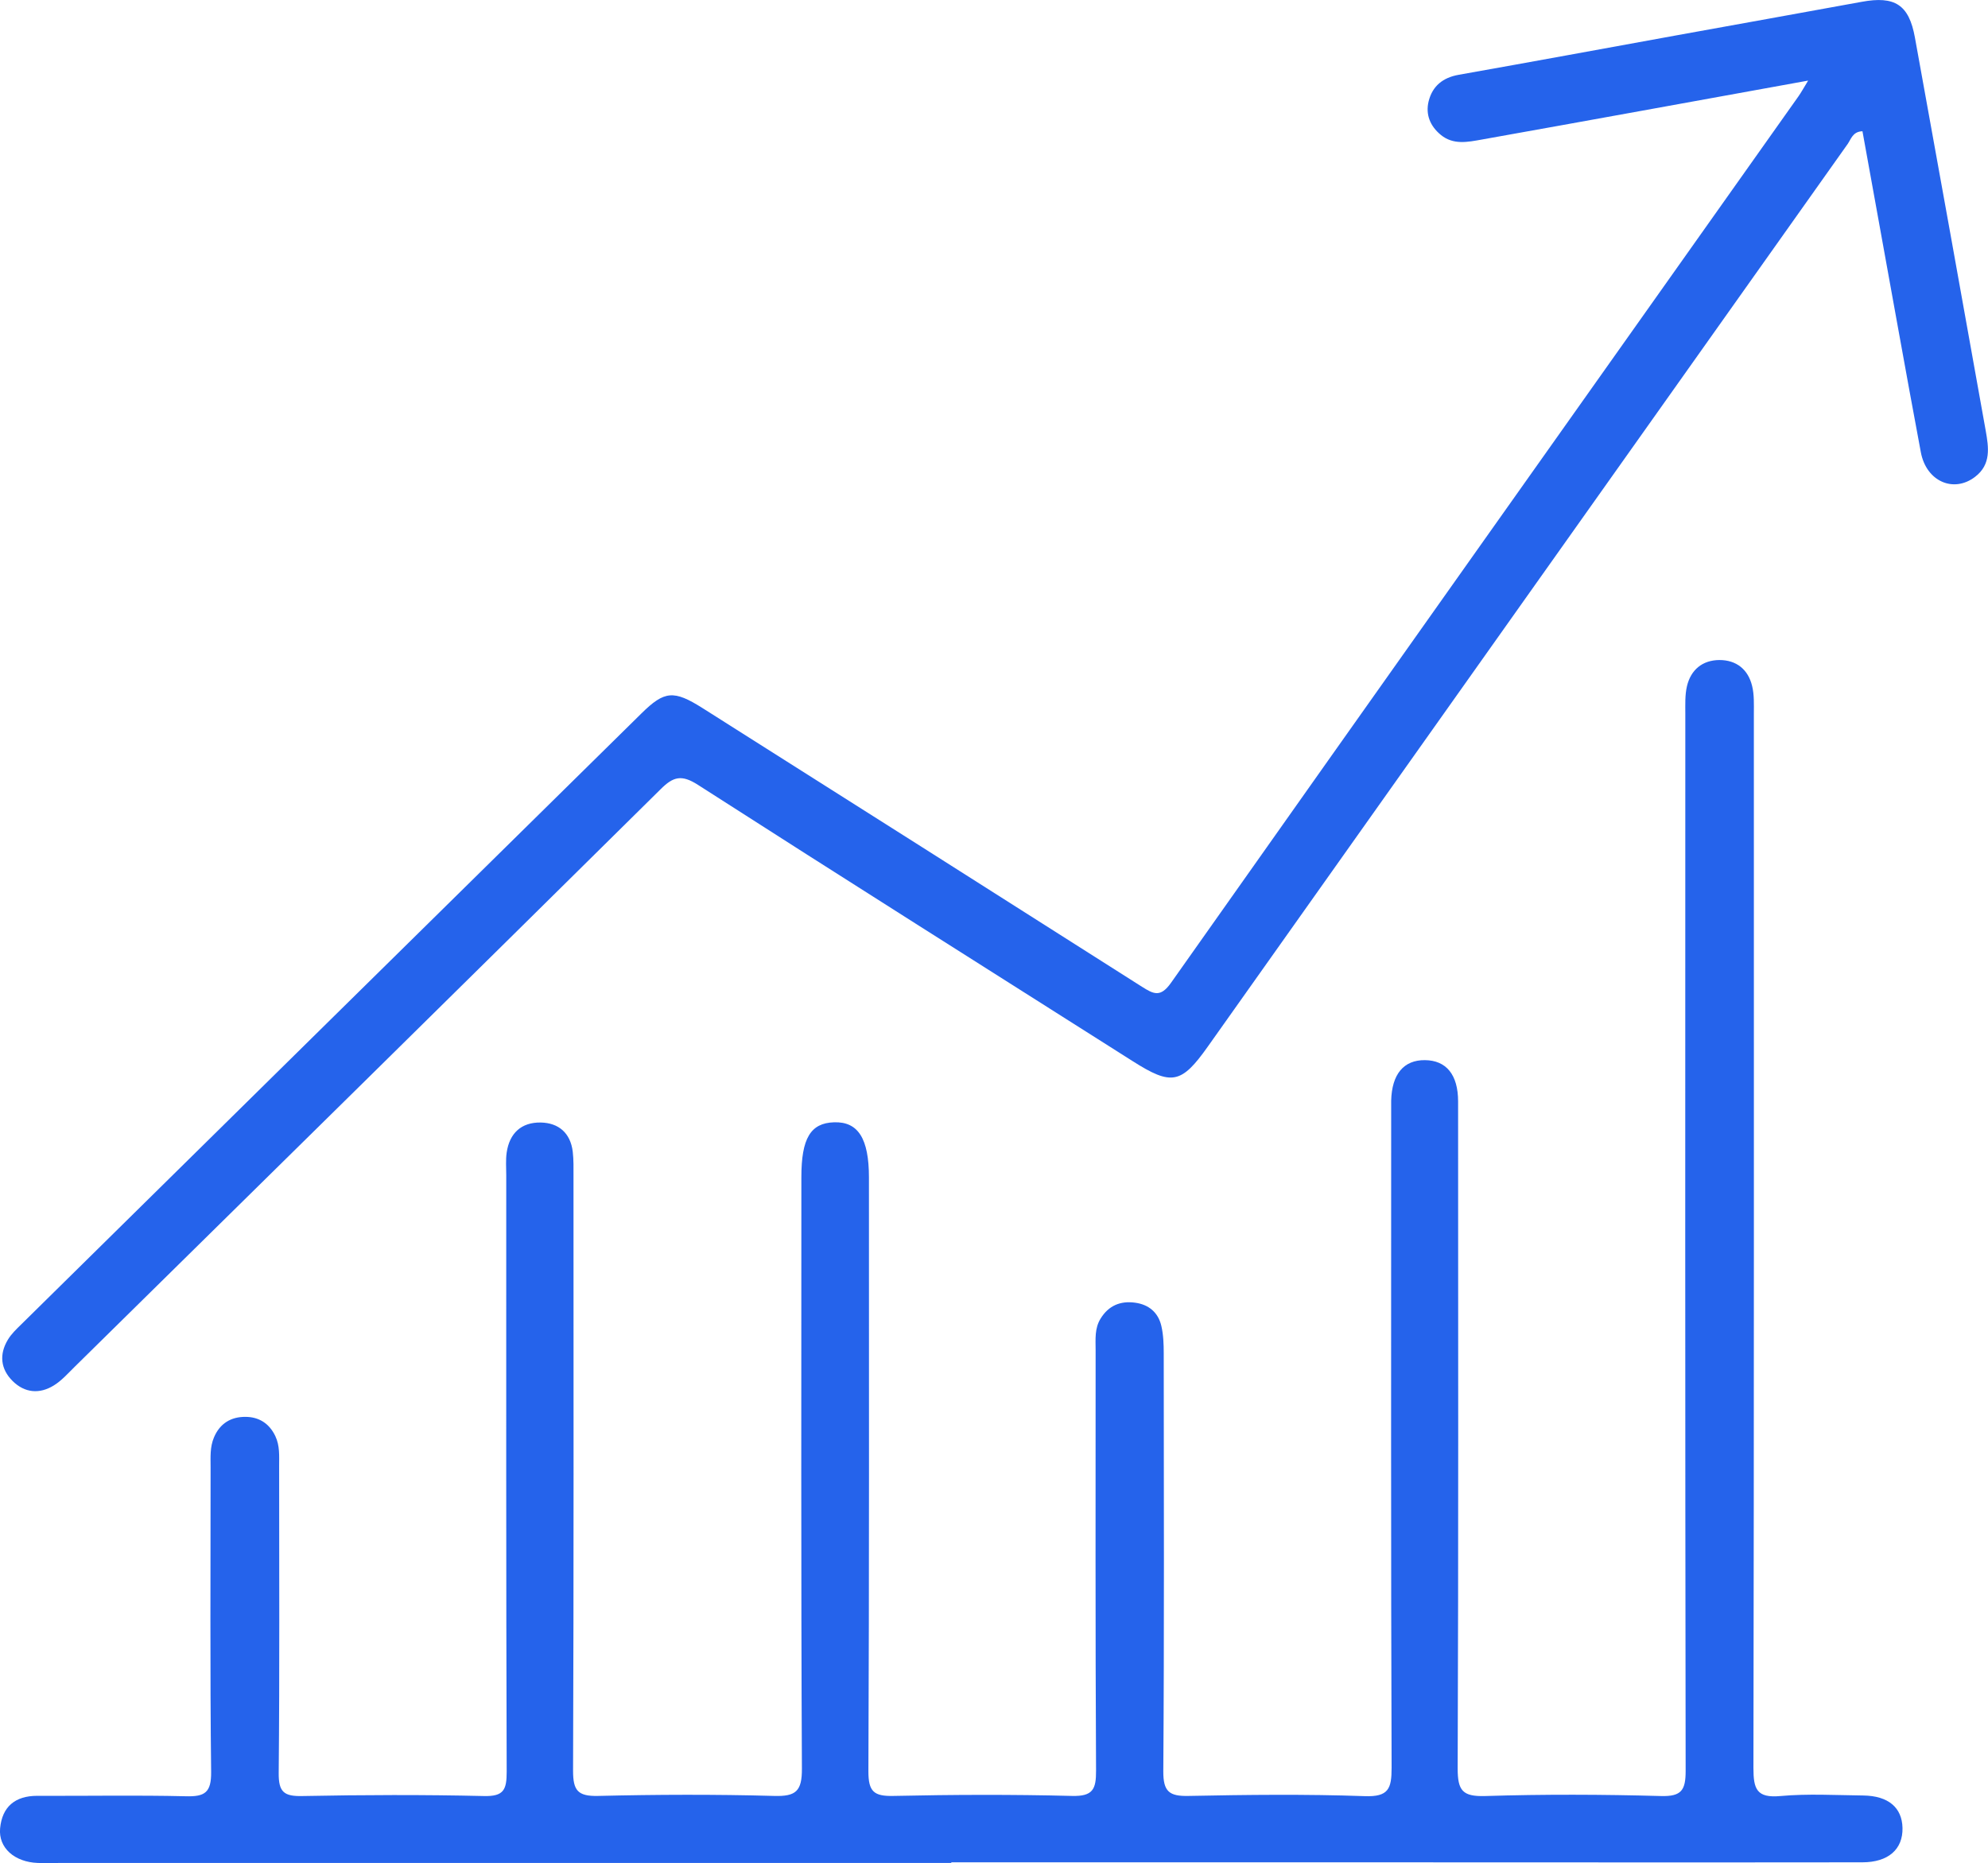
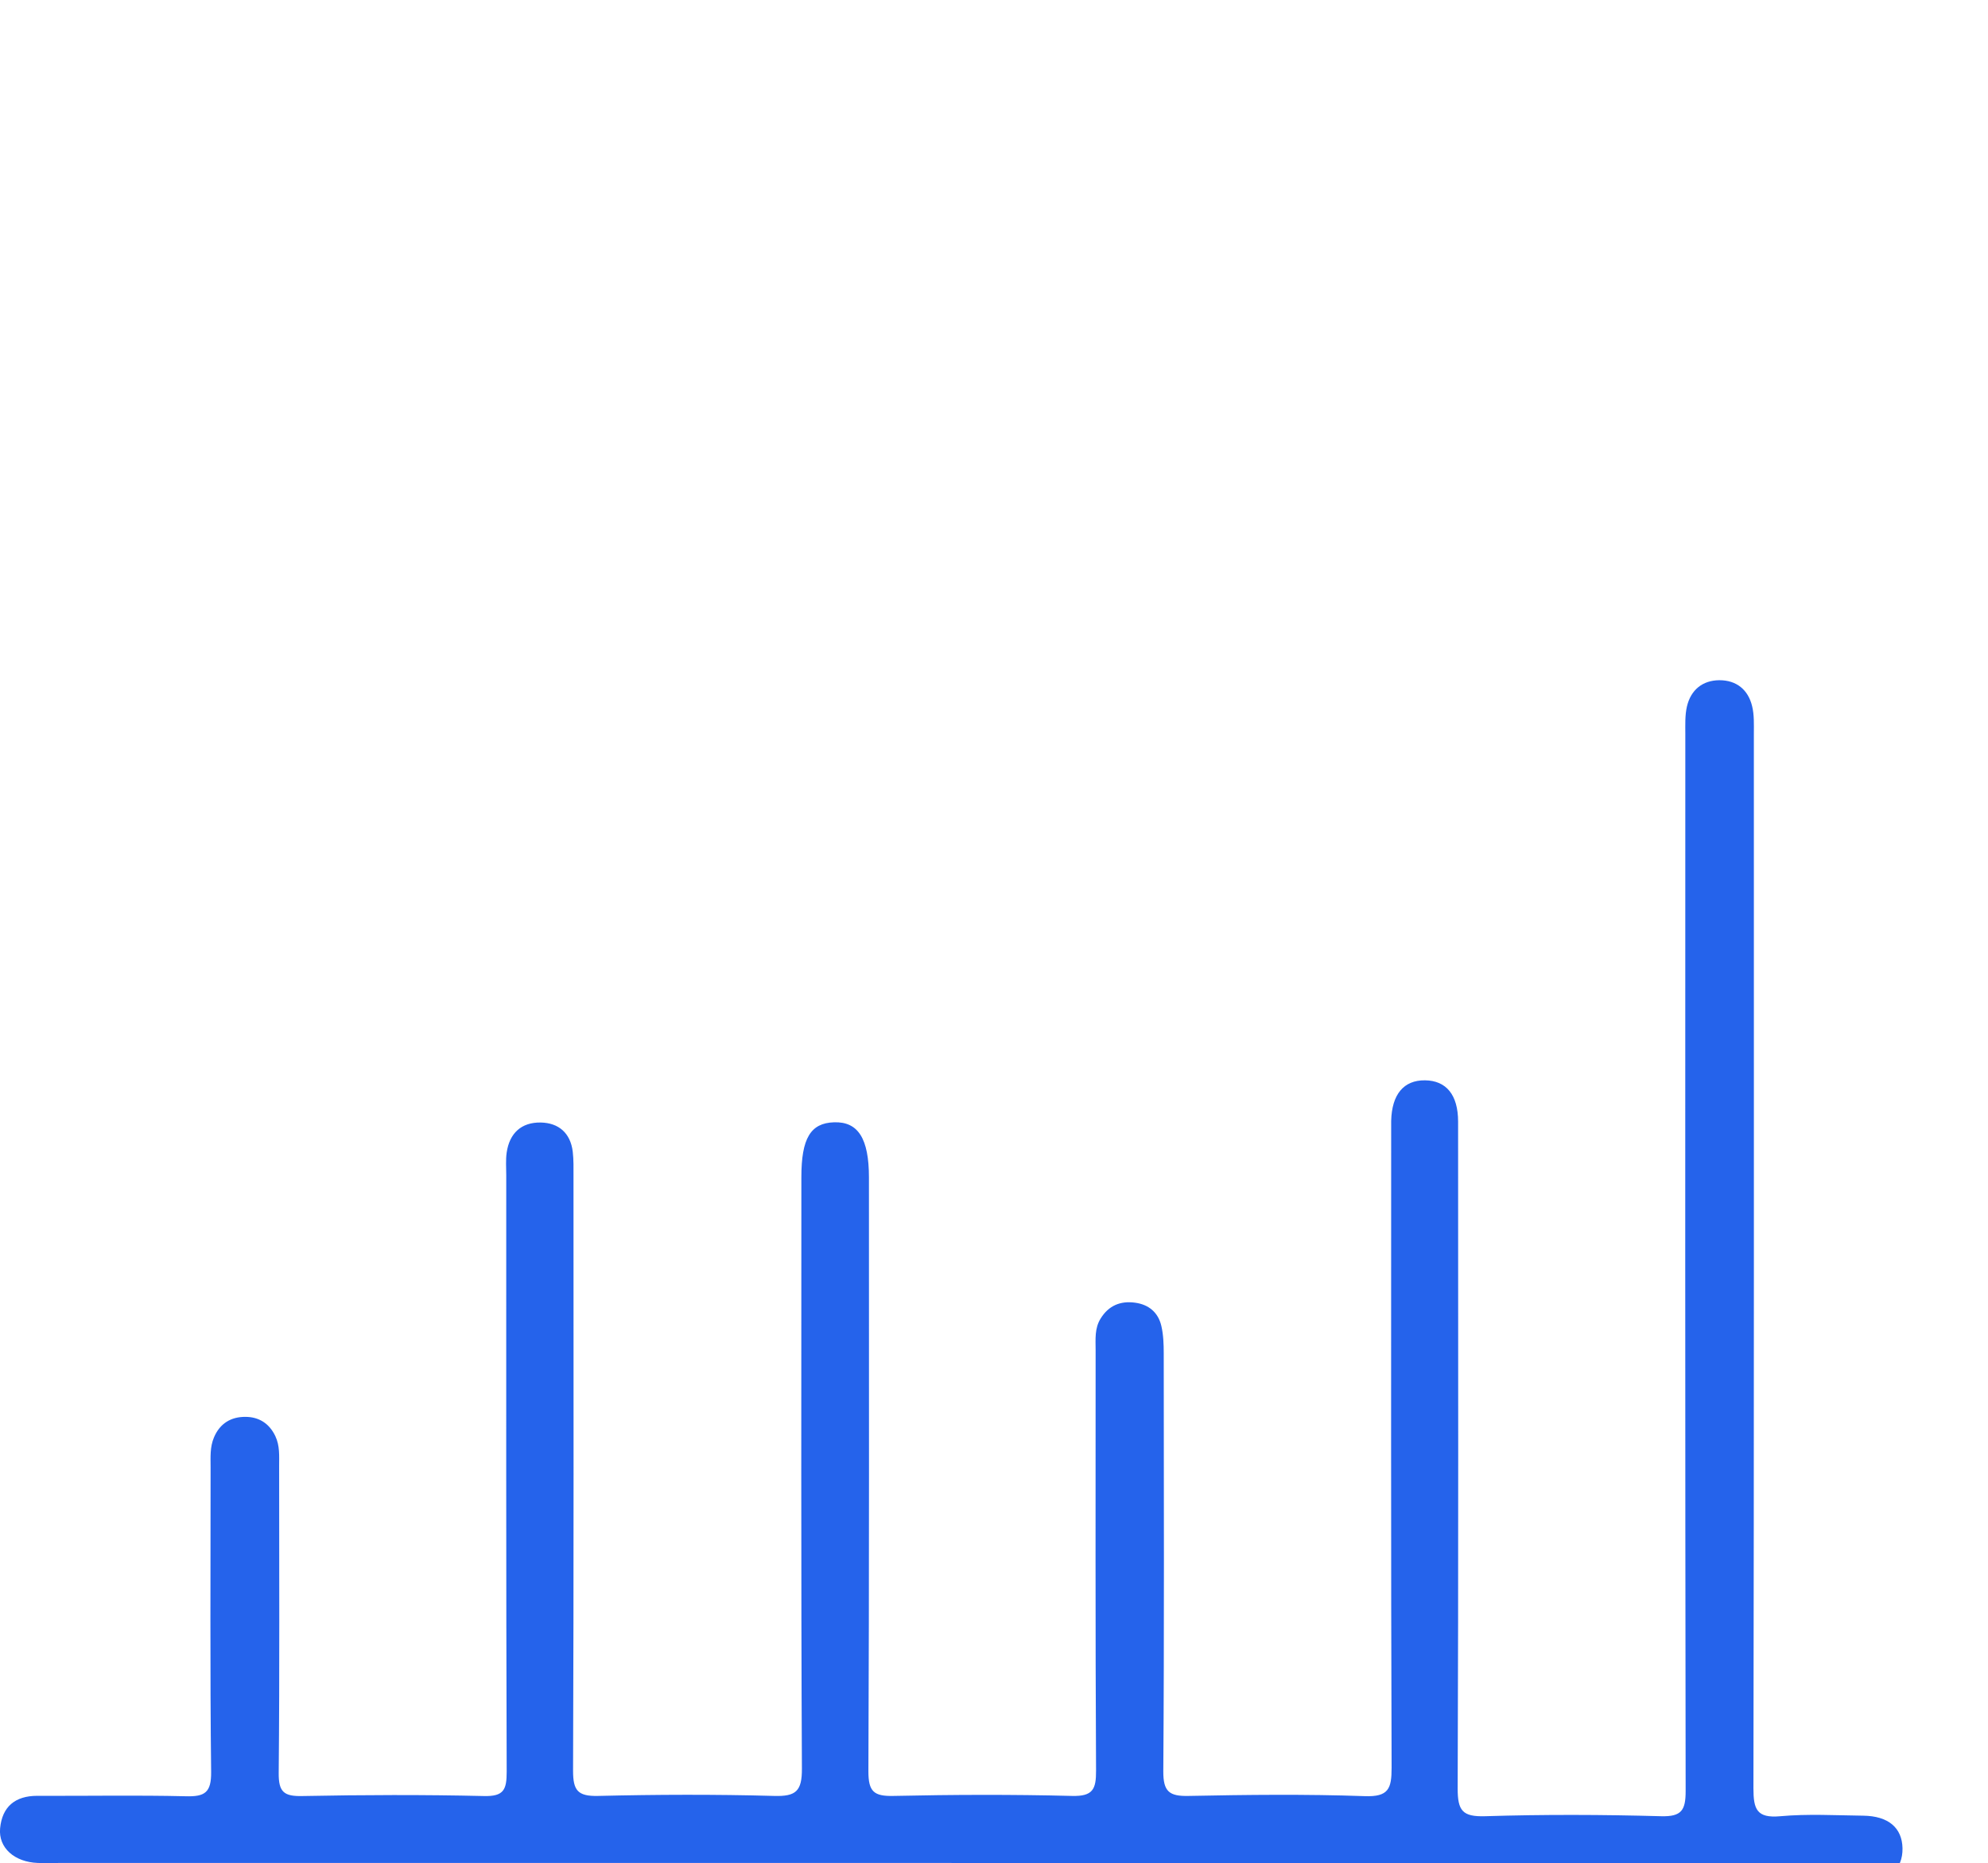
<svg xmlns="http://www.w3.org/2000/svg" id="Ebene_2" data-name="Ebene 2" viewBox="0 0 184.17 172.61">
  <defs>
    <style>
      .cls-1 {
        fill: #2563eb;
      }
    </style>
  </defs>
  <g id="Ebene_2-2" data-name="Ebene 2">
    <g id="Ebene_2-2" data-name="Ebene 2-2">
      <g id="Ebene_1-2" data-name="Ebene 1-2">
-         <path class="cls-1" d="M88.14,172.6H5.6c-.7,0-1.4.02-2.1,0-2.15-.08-3.66-1.4-3.49-3.21.19-2,1.39-3.01,3.44-3.01,4.59.02,9.17-.07,13.76.04,1.77.05,2.37-.34,2.35-2.26-.11-9.4-.05-18.81-.05-28.22,0-.93-.07-1.86.31-2.76.55-1.31,1.59-1.92,2.92-1.91,1.23,0,2.21.6,2.77,1.79.42.89.35,1.82.35,2.74,0,9.48.05,18.97-.04,28.45-.02,1.8.5,2.19,2.21,2.15,5.59-.11,11.19-.13,16.79,0,1.86.05,2.12-.59,2.12-2.25-.06-18.42-.04-36.84-.04-55.27,0-.7-.06-1.41.04-2.1.26-1.79,1.36-2.81,3.15-2.78,1.66.03,2.76.97,2.97,2.7.09.77.07,1.55.07,2.33,0,18.34.03,36.69-.04,55.03,0,1.82.43,2.37,2.3,2.33,5.44-.13,10.88-.15,16.32,0,2.03.06,2.59-.44,2.58-2.53-.09-18.27-.05-36.53-.05-54.8,0-3.59.85-5.01,3.02-5.08,2.24-.08,3.24,1.51,3.24,5.11,0,18.34.03,36.69-.05,55.03,0,1.86.5,2.31,2.31,2.27,5.52-.12,11.04-.14,16.55,0,1.94.05,2.24-.62,2.23-2.35-.07-12.98-.04-25.96-.04-38.94,0-1.01-.11-2.03.47-2.95.74-1.19,1.82-1.64,3.17-1.46,1.29.17,2.16.91,2.45,2.16.19.82.22,1.69.22,2.54.01,12.9.05,25.81-.04,38.71-.01,1.89.55,2.33,2.34,2.29,5.44-.11,10.88-.17,16.32.02,2.21.08,2.49-.69,2.49-2.63-.07-19.98-.04-39.95-.04-59.93v-1.87c.06-2.46,1.16-3.78,3.13-3.76s3.07,1.34,3.07,3.83c0,20.6.04,41.2-.04,61.79,0,2.04.44,2.62,2.53,2.56,5.44-.17,10.88-.15,16.32,0,1.89.05,2.27-.55,2.27-2.33-.05-32.65-.04-65.29-.03-97.94,0-.85-.04-1.73.15-2.55.36-1.53,1.44-2.42,3.01-2.43,1.57,0,2.66.87,3.03,2.41.2.81.16,1.69.16,2.54,0,32.57.02,65.14-.04,97.71,0,1.94.3,2.79,2.49,2.59,2.54-.23,5.13-.08,7.69-.05,2.32.03,3.59,1.12,3.63,3.01.04,1.97-1.31,3.18-3.72,3.18-15.54.02-31.09,0-46.63,0h-37.77v.06h0Z" />
-         <path class="cls-1" d="M167.49,7.47c-10.38,1.88-20.3,3.69-30.22,5.46-1.29.23-2.64.52-3.8-.44-.98-.81-1.42-1.88-1.12-3.11.35-1.4,1.31-2.19,2.78-2.45,6.72-1.19,13.43-2.43,20.15-3.65,5.73-1.04,11.45-2.06,17.18-3.11,3.08-.57,4.39.26,4.94,3.31,2.2,12.14,4.39,24.28,6.56,36.43.27,1.54.52,3.12-.99,4.27-1.98,1.52-4.51.43-5.02-2.27-1.43-7.63-2.78-15.27-4.17-22.9-.41-2.28-.83-4.55-1.24-6.85-.91.03-1.06.74-1.37,1.18-19.76,27.86-39.51,55.73-59.26,83.6-2.47,3.49-3.37,3.67-7,1.36-13.43-8.52-26.88-17-40.26-25.59-1.5-.96-2.27-.77-3.45.41-18.07,17.87-36.19,35.7-54.3,53.53-.61.6-1.19,1.26-1.9,1.7-1.33.83-2.71.71-3.83-.4-1.12-1.11-1.26-2.47-.44-3.83.31-.52.78-.97,1.22-1.4,19.15-18.88,38.31-37.75,57.47-56.62,2.14-2.11,2.99-2.19,5.69-.48,13.57,8.59,27.13,17.18,40.68,25.8,1.09.69,1.72,1.01,2.69-.36,19.34-27.4,38.74-54.75,58.12-82.12.26-.37.48-.77.9-1.46h0Z" />
+         <path class="cls-1" d="M88.14,172.6H5.6c-.7,0-1.4.02-2.1,0-2.15-.08-3.66-1.4-3.49-3.21.19-2,1.39-3.01,3.44-3.01,4.59.02,9.17-.07,13.76.04,1.77.05,2.37-.34,2.35-2.26-.11-9.4-.05-18.81-.05-28.22,0-.93-.07-1.86.31-2.76.55-1.31,1.59-1.92,2.92-1.91,1.23,0,2.21.6,2.77,1.79.42.89.35,1.82.35,2.74,0,9.48.05,18.97-.04,28.45-.02,1.8.5,2.19,2.21,2.15,5.59-.11,11.19-.13,16.79,0,1.86.05,2.12-.59,2.12-2.25-.06-18.42-.04-36.84-.04-55.27,0-.7-.06-1.41.04-2.1.26-1.79,1.36-2.81,3.15-2.78,1.66.03,2.76.97,2.97,2.7.09.77.07,1.55.07,2.33,0,18.34.03,36.69-.04,55.03,0,1.82.43,2.37,2.3,2.33,5.44-.13,10.88-.15,16.32,0,2.03.06,2.59-.44,2.58-2.53-.09-18.27-.05-36.53-.05-54.8,0-3.59.85-5.01,3.02-5.08,2.24-.08,3.24,1.51,3.24,5.11,0,18.34.03,36.69-.05,55.03,0,1.86.5,2.31,2.31,2.27,5.52-.12,11.04-.14,16.55,0,1.94.05,2.24-.62,2.23-2.35-.07-12.98-.04-25.96-.04-38.94,0-1.01-.11-2.03.47-2.95.74-1.19,1.82-1.64,3.17-1.46,1.29.17,2.16.91,2.45,2.16.19.82.22,1.69.22,2.54.01,12.9.05,25.81-.04,38.71-.01,1.89.55,2.33,2.34,2.29,5.44-.11,10.88-.17,16.32.02,2.21.08,2.49-.69,2.49-2.63-.07-19.98-.04-39.95-.04-59.93c.06-2.46,1.16-3.78,3.13-3.76s3.07,1.34,3.07,3.83c0,20.6.04,41.2-.04,61.79,0,2.04.44,2.62,2.53,2.56,5.44-.17,10.88-.15,16.32,0,1.89.05,2.27-.55,2.27-2.33-.05-32.65-.04-65.29-.03-97.94,0-.85-.04-1.73.15-2.55.36-1.53,1.44-2.42,3.01-2.43,1.57,0,2.66.87,3.03,2.41.2.81.16,1.69.16,2.54,0,32.57.02,65.14-.04,97.71,0,1.94.3,2.79,2.49,2.59,2.54-.23,5.13-.08,7.69-.05,2.32.03,3.59,1.12,3.63,3.01.04,1.97-1.31,3.18-3.72,3.18-15.54.02-31.09,0-46.63,0h-37.77v.06h0Z" />
      </g>
    </g>
  </g>
</svg>